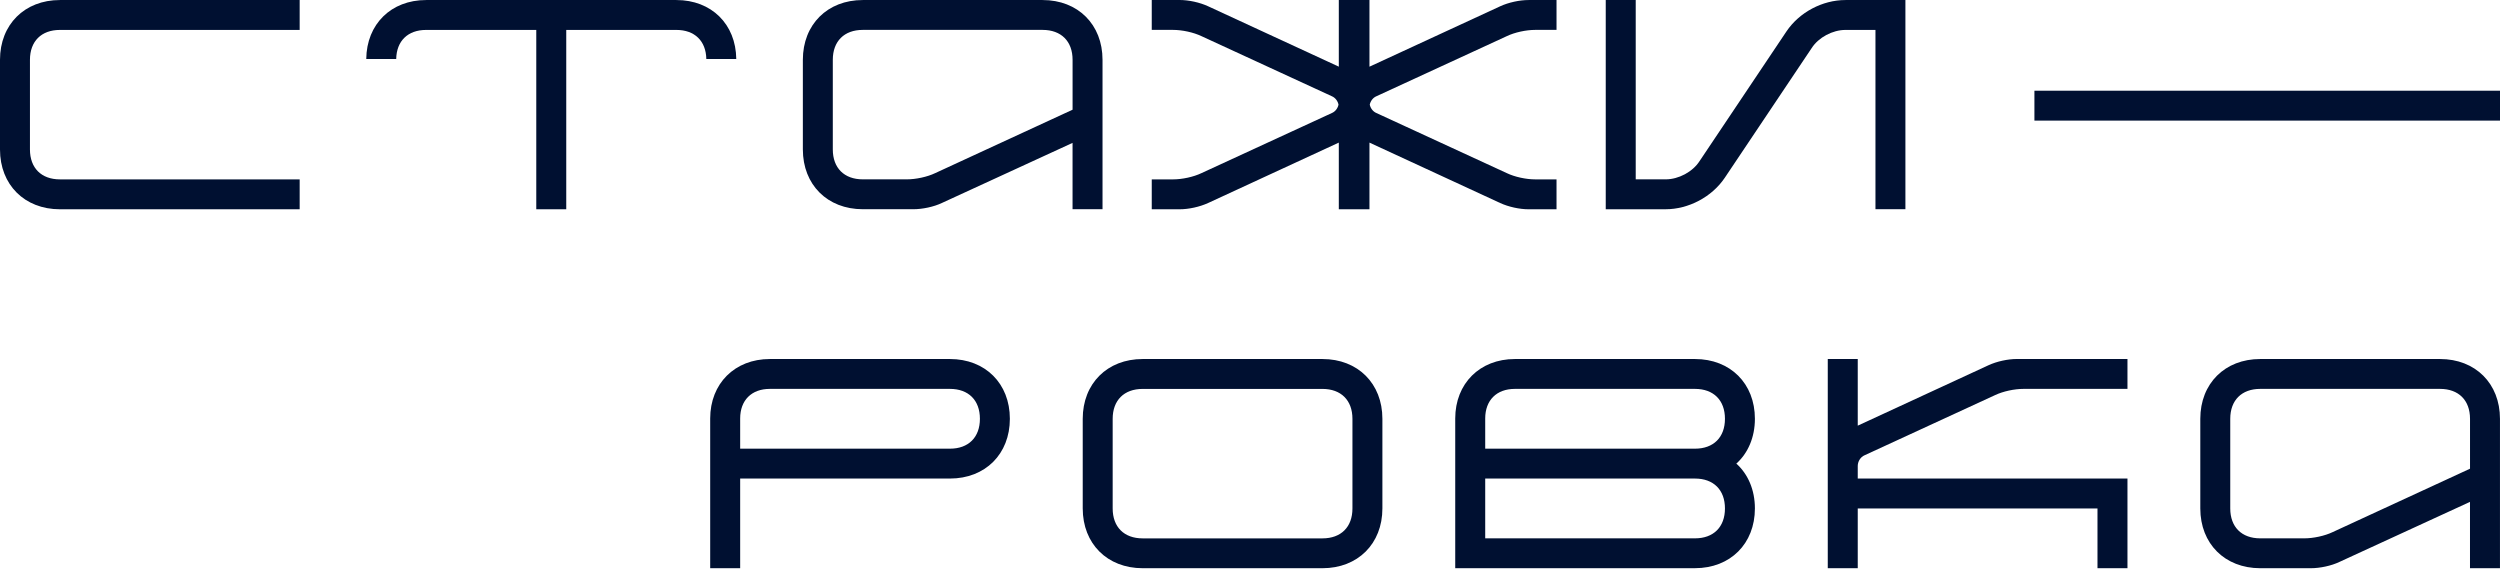
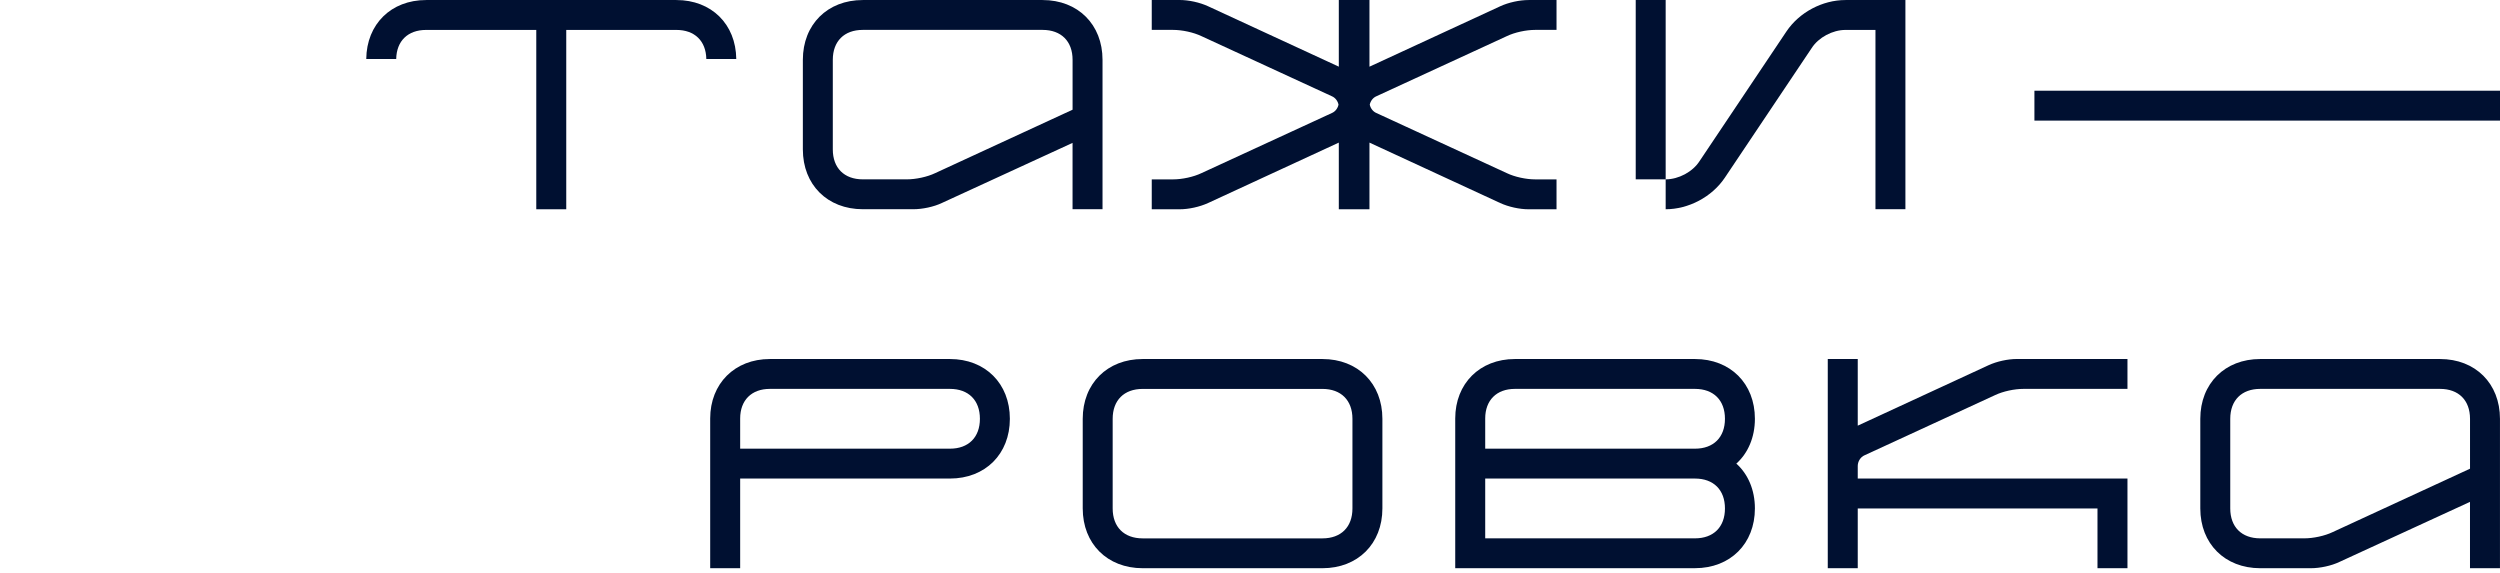
<svg xmlns="http://www.w3.org/2000/svg" width="506" height="116" viewBox="0 0 506 116" fill="none">
  <path d="M136.897 0.006H86.254C79.153 0.006 74.208 4.891 74.13 11.936H80.192C80.263 8.289 82.549 6.057 86.254 6.057H108.542V42.352H114.609V6.057H136.897C140.602 6.057 142.888 8.289 142.959 11.936H149.021C148.944 4.891 143.998 0.006 136.897 0.006Z" fill="#001031" />
  <path d="M369.94 72.666H376.008V86.154L402.451 73.933C404.149 73.146 406.394 72.66 408.216 72.66H430.599V78.711H409.552C407.73 78.711 405.426 79.197 403.787 79.978L377.403 92.14C376.554 92.501 376.008 93.407 376.008 94.319V96.859H430.599V115.006H424.531V102.91H376.008V115.006H369.94V72.666Z" fill="#001031" />
  <path d="M143.743 84.703C143.743 77.628 148.718 72.666 155.813 72.666H192.266C199.427 72.666 204.396 77.628 204.396 84.762C204.396 91.897 199.421 96.859 192.266 96.859H149.81V115.006H143.743V84.703ZM192.266 90.813C196.025 90.813 198.334 88.516 198.334 84.762C198.334 81.008 196.031 78.711 192.266 78.711H155.813C152.114 78.711 149.81 81.008 149.81 84.697V90.807H192.266V90.813Z" fill="#001031" />
  <path d="M217.09 28.917L190.646 41.079C189.007 41.866 186.704 42.346 184.881 42.346H174.628C167.467 42.346 162.498 37.384 162.498 30.249V12.102C162.498 4.962 167.473 0.006 174.628 0.006H211.022C218.182 0.006 223.151 4.968 223.151 12.102V42.346H217.084V28.917H217.09ZM217.09 12.102C217.09 8.354 214.786 6.051 211.022 6.051H174.628C170.869 6.051 168.56 8.348 168.56 12.102V30.249C168.56 33.997 170.863 36.3 174.628 36.3H183.545C185.362 36.3 187.671 35.815 189.31 35.028L217.09 22.203V12.102Z" fill="#001031" />
  <path d="M499.932 101.577L473.489 113.739C471.85 114.526 469.546 115.006 467.724 115.006H457.47C450.31 115.006 445.341 110.044 445.341 102.91V84.762C445.341 77.622 450.316 72.666 457.47 72.666H493.865C501.025 72.666 505.994 77.628 505.994 84.762V115.006H499.926V101.577H499.932ZM499.932 84.762C499.932 81.014 497.629 78.711 493.865 78.711H457.47C453.712 78.711 451.403 81.008 451.403 84.762V102.91C451.403 106.657 453.706 108.961 457.47 108.961H466.388C468.205 108.961 470.514 108.475 472.153 107.688L499.932 94.863V84.762Z" fill="#001031" />
-   <path d="M385.661 42.346H379.593V6.057H373.526C370.919 6.057 368.07 7.567 366.674 9.746L349.083 35.998C346.476 39.871 341.745 42.352 337.131 42.352H325.002V0.006H331.07V36.3H337.137C339.744 36.3 342.594 34.785 343.989 32.612L361.58 6.359C364.187 2.487 368.859 0.006 373.526 0.006H385.655V42.346H385.661Z" fill="#001031" />
+   <path d="M385.661 42.346H379.593V6.057H373.526C370.919 6.057 368.07 7.567 366.674 9.746L349.083 35.998C346.476 39.871 341.745 42.352 337.131 42.352V0.006H331.07V36.3H337.137C339.744 36.3 342.594 34.785 343.989 32.612L361.58 6.359C364.187 2.487 368.859 0.006 373.526 0.006H385.655V42.346H385.661Z" fill="#001031" />
  <path d="M294.539 84.703C294.539 77.628 299.514 72.666 306.609 72.666H343.063C350.223 72.666 355.192 77.628 355.192 84.762C355.192 88.51 353.797 91.719 351.434 93.833C353.797 95.953 355.192 99.156 355.192 102.904C355.192 110.044 350.217 115 343.063 115H294.539V84.697V84.703ZM343.063 90.813C346.821 90.813 349.131 88.516 349.131 84.762C349.131 81.008 346.827 78.711 343.063 78.711H306.609C302.91 78.711 300.607 81.008 300.607 84.697V90.807H343.063V90.813ZM343.063 108.961C346.821 108.961 349.131 106.663 349.131 102.91C349.131 99.156 346.827 96.859 343.063 96.859H300.607V108.955H343.063V108.961Z" fill="#001031" />
  <path d="M279.797 102.91C279.797 110.05 274.822 115.006 267.667 115.006H231.273C224.113 115.006 219.144 110.044 219.144 102.91V84.762C219.144 77.622 224.119 72.666 231.273 72.666H267.667C274.827 72.666 279.797 77.628 279.797 84.762V102.91ZM267.667 78.717H231.273C227.515 78.717 225.205 81.014 225.205 84.768V102.915C225.205 106.663 227.509 108.967 231.273 108.967H267.667C271.426 108.967 273.735 106.669 273.735 102.915V84.768C273.735 81.02 271.431 78.717 267.667 78.717Z" fill="#001031" />
-   <path d="M0 30.249V12.102C0 4.968 4.975 0.006 12.13 0.006H60.653V6.057H12.13C8.371 6.057 6.062 8.354 6.062 12.108V30.255C6.062 34.003 8.365 36.306 12.13 36.306H60.653V42.358H12.13C4.969 42.358 0 37.396 0 30.261V30.249Z" fill="#001031" />
  <path d="M506 18.36H411.767V24.411H506V18.36Z" fill="#001031" />
  <path d="M278.574 19.485L304.958 7.324C306.597 6.537 308.901 6.051 310.723 6.051H315.04V0.006H309.387C307.571 0.006 305.327 0.491 303.623 1.279L277.179 13.499V0.006H270.975V13.493L244.531 1.273C242.833 0.486 240.589 0 238.766 0H233.114V6.051H237.43C239.253 6.051 241.556 6.537 243.195 7.324L269.579 19.485C270.274 19.781 270.761 20.451 270.915 21.179C270.761 21.907 270.274 22.576 269.579 22.872L243.195 35.033C241.556 35.821 239.253 36.306 237.43 36.306H233.114V42.358H238.766C240.583 42.358 242.827 41.872 244.531 41.084L270.975 28.864V42.352H277.179V28.864L303.623 41.084C305.321 41.872 307.565 42.358 309.387 42.358H315.04V36.306H310.723C308.901 36.306 306.597 35.821 304.958 35.033L278.574 22.872C277.879 22.576 277.393 21.907 277.238 21.179C277.393 20.451 277.879 19.781 278.574 19.485Z" fill="#001031" />
</svg>